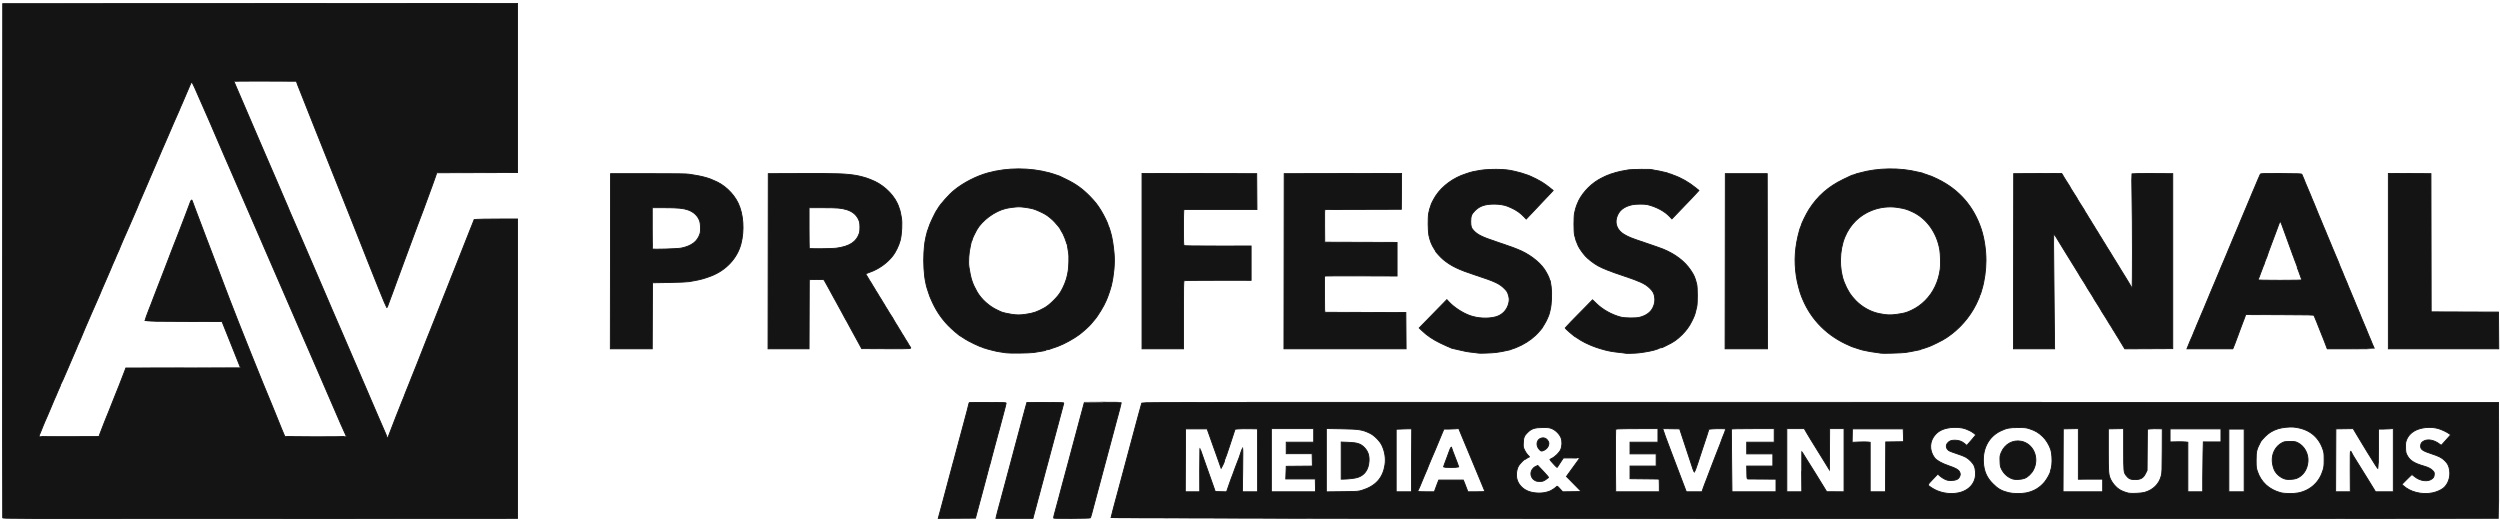
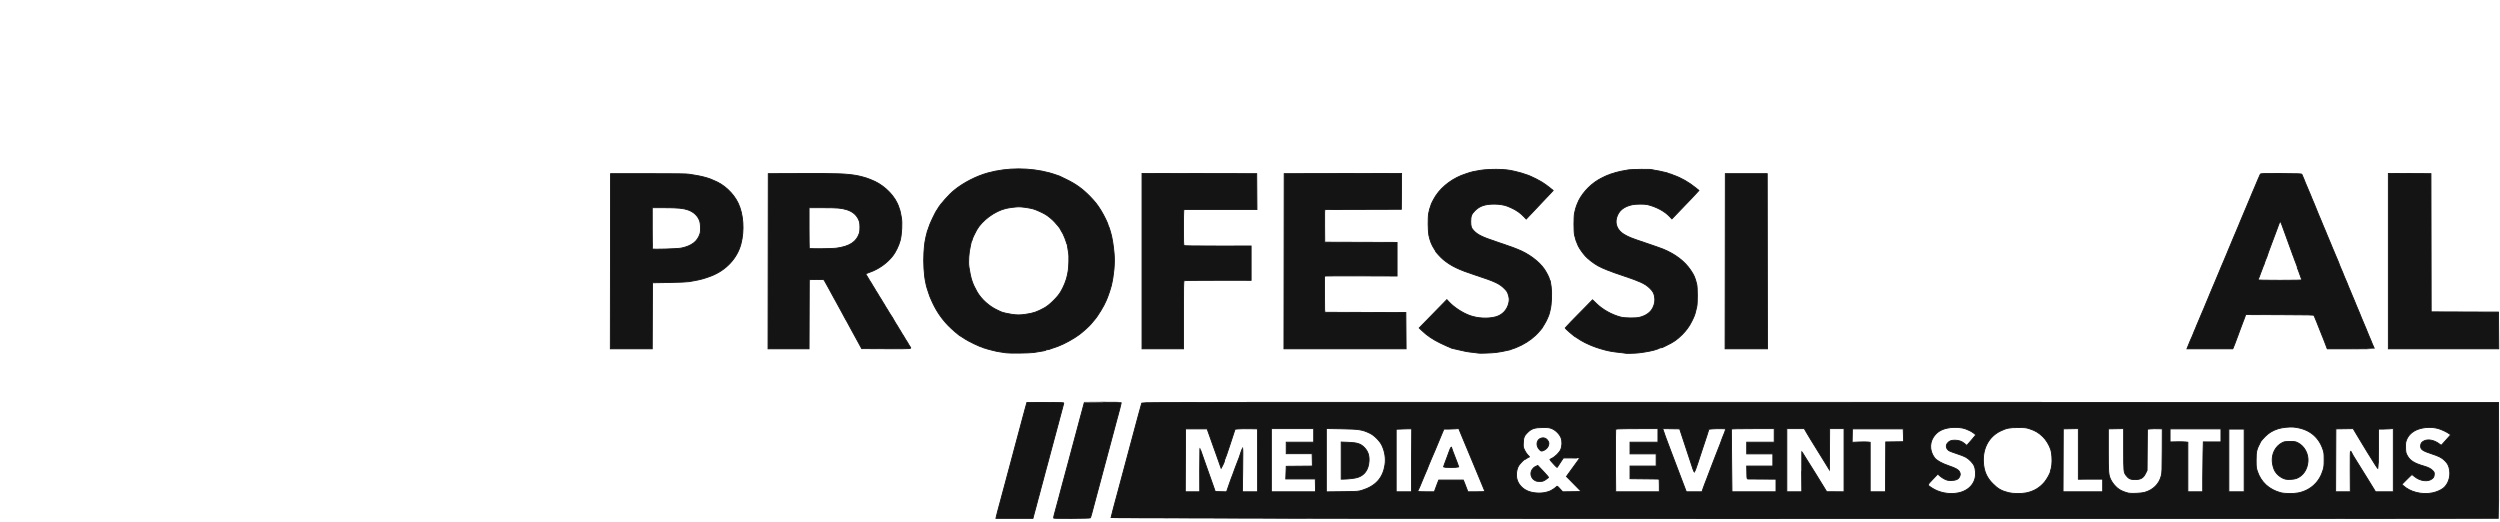
<svg xmlns="http://www.w3.org/2000/svg" width="728" height="152" viewBox="0 0 728 152" fill="none">
  <path d="M473.072 102.836C473.039 102.803 472.395 102.715 471.64 102.639C469.811 102.456 468.365 102.203 467.15 101.855C466.88 101.777 466.466 101.66 466.232 101.595C465.478 101.387 464.17 100.94 463.669 100.719C463.4 100.601 463.063 100.459 462.919 100.403C462.247 100.142 460.765 99.391 460.271 99.06C459.969 98.858 459.668 98.693 458.897 98.168C458.641 98.168 455.768 95.698 455.768 95.478C455.768 95.439 456.55 94.621 457.506 93.659C458.462 92.698 460.257 90.875 461.494 89.61L463.743 87.309L464.801 88.332C466.745 90.21 469.301 91.639 471.972 92.341C473.129 92.644 476.318 92.683 477.417 92.406C479.323 91.926 480.648 90.977 481.317 89.612C481.883 88.458 482.024 87.431 481.782 86.219C481.59 85.259 481.248 84.699 480.311 83.814C479.039 82.614 477.468 81.883 472.921 80.374C468.983 79.067 466.773 78.196 465.297 77.37C464.072 76.684 462.477 75.454 461.677 74.579C460.947 73.779 459.966 72.403 459.585 71.611C458.898 70.015 458.934 70.12 458.504 68.427C458.284 67.561 458.284 63.041 458.504 62.059C458.731 61.047 458.924 60.341 459.081 59.958C459.154 59.777 459.258 59.511 459.311 59.367C460.256 56.811 462.713 54.002 465.412 52.391C466.358 51.826 468.304 50.898 468.54 50.898C468.665 50.81 469.46 50.526 469.645 50.517C469.77 50.451 470.124 50.333 470.43 50.254C471.871 49.881 471.892 49.877 474.236 49.458C475.073 49.309 480.734 49.248 480.958 49.386C481.025 49.428 481.452 49.517 481.906 49.583C482.747 49.706 483.447 49.849 484.503 50.111C484.828 50.191 485.256 50.29 485.456 50.33C485.825 50.541 486.538 50.708 486.674 50.74C486.743 50.797 487.035 50.923 487.324 51.02C489.455 51.733 491.852 53.102 493.843 54.74L494.721 55.462L493.778 56.495C493.259 57.064 492.628 57.739 492.375 57.995C492.123 58.252 491.327 59.079 490.608 59.834C489.889 60.588 488.75 61.775 488.077 62.472L486.854 63.738L486.193 63.039C484.74 61.502 482.327 60.209 479.744 59.584C478.887 59.376 476.354 59.394 475.318 59.614C472.792 60.152 471.303 61.401 470.742 63.453C470.232 65.319 471.063 67.15 472.919 68.25C474.271 69.051 475.027 69.352 479.123 70.724C481.326 71.461 483.753 72.314 484.306 72.544C487.892 74.035 490.586 76.096 492.314 78.671C493.339 80.198 493.592 80.786 494.092 82.805C494.32 83.727 494.33 88.39 494.105 89.279C494.02 89.618 493.885 90.177 493.806 90.519C493.546 91.65 493.37 92.109 492.622 93.612C491.91 95.043 491.032 96.248 489.826 97.451C488.368 98.906 487.282 99.659 485.29 100.6C484.749 100.856 484.203 101.122 484.078 101.192C482.919 101.302 482.919 101.672 482.434 101.701C481.854 102.002 479.367 102.504 477.206 102.756C476.016 102.894 473.185 102.949 473.072 102.836Z" fill="#141414" stroke="#141414" stroke-width="0.262" />
  <path d="M502.381 76.075L502.414 50.568H508.515H514.616L514.649 76.075L514.683 101.581H508.515H502.348L502.381 76.075Z" fill="#141414" stroke="#141414" stroke-width="0.262" />
  <path d="M177.764 76.075L177.797 50.568H188.753C197.09 50.568 199.944 50.609 200.693 50.737C201.234 50.83 202.061 50.966 202.53 51.039C203.88 51.25 205.447 51.624 206.698 52.063C206.911 52.172 207.241 52.311 207.942 52.59C210.878 53.754 213.576 56.285 214.953 59.169C216.486 62.378 216.805 67.079 215.759 71.052C214.662 75.218 211.387 78.72 207.035 80.383C205.238 81.07 203.918 81.439 202.202 81.736C201.769 81.811 201.031 81.942 200.562 82.026C200.079 82.113 197.599 82.216 194.854 82.263L189.999 82.345L189.966 91.963L189.932 101.581H183.831H177.73L177.764 76.075ZM198.45 72.233C201.451 71.59 203.109 70.306 203.835 68.064C204.106 67.224 204.039 65.132 203.712 64.257C203.163 62.79 201.996 61.701 200.351 61.123C198.96 60.633 197.346 60.482 193.521 60.482H189.934V66.434C189.934 69.708 189.978 72.434 190.032 72.491C190.212 72.682 197.382 72.462 198.45 72.233Z" fill="#141414" stroke="#141414" stroke-width="0.262" />
-   <path d="M586.356 76.076L586.389 50.57L593.366 50.536L600.343 50.502L600.615 50.884C600.765 51.095 600.887 51.303 600.887 51.347C600.887 51.39 601.143 51.824 601.456 52.311C602.719 54.275 602.987 54.705 602.987 54.771C602.987 54.809 603.243 55.239 603.556 55.725C604.818 57.689 605.086 58.119 605.086 58.185C605.086 58.223 605.342 58.653 605.655 59.139C606.929 61.12 607.186 61.533 607.186 61.605C607.186 61.646 607.422 62.028 607.71 62.453C607.999 62.879 608.235 63.262 608.235 63.306C608.235 63.35 608.471 63.734 608.76 64.16C609.049 64.585 609.285 64.97 609.285 65.013C609.285 65.058 609.521 65.442 609.81 65.867C610.099 66.292 610.335 66.677 610.335 66.721C610.335 66.764 610.571 67.149 610.859 67.574C611.148 67.999 611.384 68.383 611.384 68.428C611.384 68.471 611.62 68.856 611.909 69.281C612.198 69.707 612.434 70.091 612.434 70.135C612.434 70.179 612.67 70.562 612.959 70.988C613.247 71.413 613.484 71.798 613.484 71.844C613.484 71.889 613.654 72.173 613.861 72.475C614.069 72.777 614.357 73.231 614.5 73.483C614.643 73.736 615.053 74.415 615.41 74.993C615.768 75.57 616.145 76.191 616.755 77.159C616.858 77.34 617.217 77.931 617.551 78.472C617.886 79.014 618.244 79.605 618.854 80.573C618.958 80.754 619.336 81.374 619.695 81.952C620.054 82.53 620.433 83.168 620.537 83.37C620.641 83.573 620.781 83.719 620.849 83.697C621.007 83.644 620.996 65.186 620.833 56.873C620.767 53.479 620.758 50.657 620.813 50.602C620.868 50.547 623.567 50.517 626.809 50.535L632.706 50.57V76.043V101.517L625.731 101.551L618.756 101.585L618.318 100.894C618.077 100.515 617.856 100.145 617.827 100.072C617.798 100 617.606 99.694 617.401 99.392C617.195 99.09 617.026 98.808 617.026 98.765C617.026 98.723 616.731 98.242 616.37 97.696C616.009 97.151 615.714 96.676 615.714 96.64C615.714 96.604 615.537 96.317 615.321 96.002C615.104 95.687 614.927 95.393 614.927 95.349C614.927 95.304 614.632 94.83 614.271 94.295C613.91 93.76 613.615 93.289 613.615 93.248C613.615 93.178 613.356 92.762 612.084 90.784C611.771 90.297 611.515 89.868 611.515 89.83C611.515 89.764 611.248 89.334 609.985 87.37C609.672 86.883 609.416 86.454 609.416 86.416C609.416 86.35 609.148 85.92 607.886 83.956C607.573 83.47 607.317 83.04 607.317 83.002C607.317 82.936 607.049 82.506 605.786 80.542C605.473 80.055 605.217 79.632 605.217 79.602C605.217 79.571 604.725 78.758 604.124 77.794C603.523 76.831 602.54 75.246 601.941 74.271C601.342 73.296 600.396 71.759 599.84 70.857C599.284 69.954 598.718 69.023 598.583 68.789C598.448 68.554 598.253 68.362 598.15 68.362C597.95 68.362 597.946 67.054 598.217 93.277L598.302 101.582H592.312H586.322L586.356 76.076Z" fill="#141414" stroke="#141414" stroke-width="0.262" />
-   <path d="M547.614 102.851C547.578 102.815 547.018 102.719 546.368 102.638C545.149 102.486 544.305 102.345 543.284 102.12C542.96 102.048 542.517 101.952 542.3 101.907C542.084 101.861 541.789 101.776 541.644 101.718C541.5 101.659 541.116 101.535 540.791 101.442C540.467 101.349 540.145 101.224 539.248 100.936C539.122 100.87 538.784 100.715 538.495 100.592C532.25 97.934 527.523 93.253 524.978 87.203C524.856 86.914 524.706 86.56 524.645 86.415C524.131 85.209 523.353 82.25 523.092 80.507C522.4 75.896 522.681 71.806 524.017 67.047C524.088 66.795 524.178 66.454 524.521 65.66C524.521 65.262 525.964 62.301 526.788 61.008C529.267 57.117 532.391 54.363 536.724 52.249C537.698 51.773 538.643 51.327 538.823 51.256C539.004 51.186 539.254 51.077 539.379 51.013C539.884 50.936 540.413 50.684 540.626 50.595C540.825 50.556 541.224 50.457 541.513 50.374C546.693 48.885 553.247 48.783 558.505 50.11C558.83 50.192 559.288 50.291 559.523 50.33C559.758 50.369 559.983 50.453 560.023 50.517C560.462 50.639 561.766 51.093 561.86 51.16C562.074 51.16 562.778 51.463 564.409 52.259C570.496 55.229 574.795 60.191 576.937 66.719C577.812 69.387 578.318 72.736 578.318 75.86C578.318 78.641 577.861 81.891 577.137 84.249C577.082 84.429 576.96 84.843 576.867 85.168C576.774 85.493 576.649 85.815 576.589 85.884C576.53 85.952 576.481 86.086 576.481 86.182C576.481 86.277 576.244 86.862 575.956 87.482C575.667 88.101 575.431 88.63 575.431 88.656C575.431 88.682 575.097 89.282 574.69 89.989C572.553 93.694 569.319 96.945 565.722 99.003C565.084 99.367 562.804 100.496 562.376 100.659C562.231 100.713 561.966 100.821 561.785 100.898C561.605 100.975 561.221 101.114 560.932 101.205C560.644 101.297 560.351 101.419 559.367 101.698C559.327 101.762 559.102 101.848 558.867 101.888C558.632 101.928 558.144 102.025 557.783 102.104C556.943 102.289 555.909 102.479 554.831 102.647C553.927 102.788 547.726 102.963 547.614 102.851ZM552.338 91.536C554.54 91.225 555.095 91.073 556.586 90.375C558.13 89.651 559.389 88.764 560.626 87.529C563.019 85.139 564.515 81.985 564.999 78.308C565.158 77.1 565.084 74.045 564.864 72.737C564.024 67.752 561.011 63.568 556.898 61.675C555.248 60.916 554.615 60.73 552.612 60.414C550.101 60.019 547.439 60.323 545.034 61.279C541.451 62.703 538.75 65.377 537.236 68.998C535.611 72.883 535.518 78.322 537.011 82.148C537.904 84.435 538.924 86.052 540.445 87.587C542.317 89.476 544.762 90.823 547.221 91.318C549.429 91.763 550.433 91.806 552.338 91.536Z" fill="#141414" stroke="#141414" stroke-width="0.262" />
  <path d="M332.561 76.042V50.502L349.257 50.535L365.954 50.569L365.988 55.788L366.022 61.008H355.408H344.794L344.715 61.303C344.671 61.465 344.635 63.792 344.634 66.474C344.632 70.439 344.665 71.376 344.811 71.498C344.942 71.606 347.633 71.645 354.657 71.642L364.323 71.637V76.633V81.629L354.657 81.624C347.633 81.621 344.942 81.66 344.811 81.768C344.663 81.892 344.632 83.593 344.632 91.749V101.581H338.596H332.561V76.042Z" fill="#141414" stroke="#141414" stroke-width="0.262" />
  <path d="M293.001 102.743C292.568 102.675 291.8 102.559 291.295 102.485C290.406 102.354 290.088 102.288 288.9 101.985C287.448 101.615 287.212 101.547 287 101.437C286.506 101.372 285.945 101.073 285.906 101.055C285.544 101.055 282.04 99.386 281.168 98.799C280.866 98.595 280.566 98.429 279.786 97.904C279.541 97.904 277.085 95.801 276.046 94.702C273.885 92.418 272.395 90.124 271.09 87.071C270.966 86.782 270.815 86.428 270.754 86.283C270.693 86.139 270.514 85.607 270.356 85.102C270.199 84.596 270.023 84.064 269.966 83.92C269.909 83.775 269.824 83.48 269.779 83.263C269.734 83.046 269.637 82.603 269.565 82.278C269.087 80.141 268.872 76.501 269.05 73.566C269.126 72.328 269.246 71.004 269.318 70.625C269.633 68.96 269.697 68.659 269.842 68.163C269.926 67.874 270.026 67.475 270.065 67.275C270.296 66.839 270.549 65.823 270.629 65.79C270.629 65.428 272.526 61.472 272.86 61.138C272.896 61.102 273.007 60.925 273.106 60.744C273.796 59.492 276.341 56.642 277.91 55.366C280.584 53.189 284.298 51.284 287.687 50.349C293.343 48.788 299.908 48.787 305.662 50.347C306.403 50.547 307.416 50.894 308.518 51.281C308.643 51.348 309.505 51.765 310.433 52.208C313.217 53.537 315.284 55.021 317.406 57.216C318.912 58.773 319.608 59.664 320.653 61.369C321.49 62.735 322.72 65.277 322.72 65.64C322.72 65.735 322.769 65.869 322.828 65.937C322.888 66.006 323.013 66.328 323.106 66.653C323.199 66.978 323.324 67.392 323.384 67.572C323.811 68.865 324.24 71.448 324.437 73.916C324.659 76.702 324.362 80.058 323.616 83.198C323.441 83.934 322.762 86.018 322.525 86.546C322.427 86.763 322.243 87.206 322.115 87.531C321.531 89.007 319.586 92.202 318.677 93.177C318.508 93.357 318.103 93.841 317.777 94.252C317.229 94.941 315.51 96.502 314.261 97.445C312.738 98.594 309.996 100.108 308.221 100.779C307.788 100.943 307.331 101.131 306.35 101.433C305.97 101.625 305.202 101.843 304.906 101.843C304.754 101.843 304.596 101.896 304.556 101.961C304.516 102.025 304.262 102.11 303.99 102.15C303.719 102.189 303.143 102.288 302.71 102.369C302.277 102.449 301.51 102.575 301.005 102.648C299.764 102.828 293.982 102.896 293.001 102.743ZM298.577 91.538C300.915 91.213 301.969 90.853 304.191 89.626C305.657 88.816 308.131 86.356 308.89 84.952C309.041 84.673 309.281 84.238 309.424 83.985C309.738 83.427 310.375 81.858 310.543 81.228C311.056 79.311 311.165 78.545 311.25 76.304C311.302 74.934 311.265 74.148 311.105 73.218C310.987 72.532 310.86 71.749 310.822 71.478C310.783 71.207 310.699 70.952 310.635 70.912C310.573 70.665 310.272 69.801 310.255 69.861C310.255 69.692 310.133 69.384 309.557 68.097C309.476 67.917 309.246 67.522 309.045 67.22C308.845 66.918 308.68 66.634 308.68 66.589C308.68 66.442 307.857 65.427 307.045 64.572C306.275 63.762 305.218 62.894 304.416 62.416C303.521 61.881 301.607 61.027 300.843 60.821C299.718 60.518 297.65 60.219 296.675 60.219C295.924 60.219 293.92 60.471 293.001 60.681C289.709 61.431 285.99 64.156 284.399 66.981C283.735 68.161 283.094 69.575 283.094 69.861C283.094 69.966 283.042 70.084 282.978 70.124C282.913 70.163 282.829 70.388 282.79 70.624C282.751 70.859 282.655 71.318 282.575 71.643C282.12 73.508 281.935 76.286 282.165 77.791C282.669 81.091 283.156 82.582 284.511 84.971C285.717 87.097 288.055 89.212 290.376 90.275C290.882 90.506 291.384 90.743 291.492 90.801C291.847 90.991 293.501 91.378 294.641 91.538C296.207 91.759 296.997 91.759 298.577 91.538Z" fill="#141414" stroke="#141414" stroke-width="0.262" />
  <path d="M430.509 102.827C430.437 102.792 429.817 102.707 429.132 102.638C427.34 102.457 426.572 102.32 424.638 101.837C424.331 101.76 423.917 101.665 423.718 101.625C422.168 101.357 422.168 101.037 421.684 100.941C421.558 100.877 421.308 100.766 421.128 100.694C420.947 100.622 420.18 100.265 419.422 99.9C417.281 98.868 415.53 97.682 414.084 96.285L413.273 95.502L417.299 91.38L421.325 87.258L421.85 87.83C423.383 89.502 425.957 91.177 428.148 91.932C430.427 92.716 433.28 92.853 435.469 92.283C437.446 91.768 438.858 90.312 439.347 88.286C439.565 87.379 439.534 86.802 439.21 85.776C438.964 84.994 438.801 84.744 438.056 84C436.627 82.573 435.253 81.937 429.663 80.115C424.735 78.508 422.584 77.466 420.27 75.565C419.469 74.907 417.979 73.251 417.979 73.019C417.979 72.975 417.812 72.692 417.609 72.39C416.919 71.367 416.413 70.068 416.078 68.461C415.841 67.325 415.804 63.238 416.021 62.167C416.228 61.144 416.414 60.448 416.548 60.19C416.613 60.064 416.667 59.898 416.667 59.82C416.667 59.545 417.512 57.909 418.156 56.938C420.02 54.127 423.309 51.736 426.836 50.627C427.341 50.468 427.872 50.291 428.017 50.234C428.372 50.093 429.195 49.922 431.166 49.581C432.415 49.364 435.423 49.247 437.171 49.346C439.367 49.471 440.032 49.588 442.975 50.368C443.432 50.49 444.562 50.863 444.943 51.018C445.087 51.077 445.353 51.185 445.533 51.258C446.355 51.592 448.275 52.562 448.771 52.894C449.073 53.096 449.353 53.261 449.394 53.261C449.463 53.261 451.006 54.425 451.895 55.147L452.287 55.466L451.637 56.169C451.279 56.556 449.511 58.43 447.707 60.333L444.428 63.794L443.897 63.222C442.828 62.069 441.484 61.124 440.022 60.496C439.625 60.326 439.183 60.135 439.038 60.072C438.193 59.705 436.58 59.437 435.207 59.435C432.521 59.431 430.923 59.953 429.579 61.271C428.517 62.313 428.279 62.901 428.279 64.479C428.279 65.963 428.425 66.406 429.172 67.194C430.279 68.362 431.651 69.037 435.561 70.336C437.815 71.085 440.115 71.879 440.481 72.034C440.626 72.094 441.246 72.339 441.859 72.577C445.093 73.831 448.141 76.092 449.751 78.434C450.312 79.251 451.175 80.951 451.175 81.24C451.175 81.37 451.228 81.509 451.292 81.549C451.412 81.624 451.483 81.96 451.705 83.528C451.955 85.289 451.827 88.555 451.448 90.093C451.376 90.382 451.281 90.795 451.237 91.012C451.192 91.229 451.101 91.539 451.034 91.701C450.967 91.864 450.861 92.13 450.798 92.292C450.532 92.978 450.045 93.938 449.704 94.45C449.503 94.752 449.338 95.032 449.338 95.072C449.338 95.277 448.062 96.78 447.141 97.661C445.655 99.082 443.61 100.364 441.466 101.22C441.285 101.291 441.035 101.403 440.097 101.699C440.057 101.763 439.832 101.848 439.597 101.886C439.362 101.925 438.904 102.025 438.579 102.107C437.859 102.29 436.848 102.472 435.627 102.639C434.586 102.78 430.709 102.923 430.509 102.827Z" fill="#141414" stroke="#141414" stroke-width="0.262" />
  <path d="M223.687 76.074L223.721 50.568L233.299 50.533C243.78 50.495 246.248 50.58 249.307 51.086C250.355 51.259 252.234 51.773 253.046 52.109C253.227 52.184 253.492 52.288 253.637 52.342C256.87 53.545 259.935 56.303 261.298 59.234C261.466 59.595 261.656 59.993 261.957 60.976C262.023 61.101 262.137 61.529 262.211 61.926C262.285 62.323 262.408 62.963 262.485 63.347C262.78 64.823 262.591 68.335 262.124 70.067C261.73 71.527 260.831 73.389 260.005 74.459C258.334 76.62 255.792 78.426 253.18 79.306C252.64 79.488 252.179 79.697 252.154 79.77C252.13 79.843 252.35 80.257 252.644 80.69C252.937 81.122 253.178 81.513 253.178 81.556C253.178 81.6 253.414 81.985 253.702 82.41C253.991 82.835 254.227 83.22 254.227 83.265C254.227 83.311 254.404 83.605 254.621 83.92C254.837 84.235 255.014 84.529 255.014 84.575C255.014 84.62 255.251 85.005 255.539 85.43C255.828 85.855 256.064 86.24 256.064 86.284C256.064 86.327 256.3 86.712 256.589 87.137C256.878 87.562 257.114 87.947 257.114 87.992C257.114 88.038 257.291 88.332 257.507 88.647C257.724 88.962 257.901 89.256 257.901 89.301C257.901 89.347 258.137 89.731 258.426 90.157C258.715 90.582 258.951 90.967 258.951 91.013C258.951 91.058 259.128 91.352 259.345 91.667C259.561 91.982 259.738 92.303 260 92.661C260 92.738 260.178 93.059 260.394 93.374C260.611 93.689 260.788 93.984 260.788 94.029C260.788 94.074 261.024 94.459 261.313 94.884C261.601 95.309 261.837 95.694 261.837 95.74C261.837 95.785 262.015 96.079 262.231 96.394C262.448 96.709 262.625 97.004 262.625 97.049C262.625 97.094 262.861 97.479 263.15 97.904C263.438 98.33 263.674 98.714 263.674 98.758C263.674 98.802 263.911 99.186 264.199 99.611C264.488 100.037 264.725 100.432 264.727 100.49C264.729 100.548 264.845 100.744 264.986 100.924C265.521 101.608 265.777 101.586 258.088 101.549L250.928 101.515L250.567 100.858C250.369 100.497 249.982 99.788 249.707 99.283C248.852 97.713 248.43 96.941 248.088 96.329C247.907 96.004 247.555 95.353 247.305 94.884C246.614 93.586 246.426 93.249 246.353 93.177C246.316 93.141 246.14 92.816 245.961 92.455C245.783 92.094 245.465 91.503 245.254 91.142C245.043 90.781 244.576 89.924 244.217 89.238C243.857 88.552 243.517 87.931 243.462 87.859C243.405 87.787 243.141 87.314 242.874 86.809C242.606 86.303 242.238 85.624 242.055 85.299C241.873 84.974 241.518 84.324 241.268 83.854C240.691 82.771 240.267 82.008 240.039 81.642C239.865 81.362 239.798 81.355 237.76 81.389L235.661 81.425L235.627 91.503L235.594 101.581H229.624H223.654L223.687 76.074ZM243.461 72.283C247.415 71.762 249.439 70.438 250.272 67.826C250.465 67.221 250.465 65.167 250.272 64.561C249.717 62.816 248.438 61.615 246.534 61.047C244.932 60.57 243.859 60.482 239.66 60.482H235.595V66.368C235.595 69.606 235.635 72.295 235.683 72.343C235.83 72.49 242.265 72.44 243.461 72.283Z" fill="#141414" stroke="#141414" stroke-width="0.262" />
  <path d="M637.113 100.893C637.262 100.514 637.474 99.997 637.583 99.744C637.694 99.491 637.828 99.166 637.883 99.022C637.937 98.877 638.108 98.503 638.263 98.189C638.417 97.875 638.544 97.567 638.544 97.503C638.544 97.439 638.721 97 638.938 96.527C639.154 96.054 639.331 95.638 639.331 95.603C639.331 95.568 639.455 95.26 639.607 94.917C639.758 94.575 639.929 94.177 639.987 94.032C640.045 93.888 640.193 93.533 640.318 93.244C640.707 92.338 640.929 91.809 641.034 91.537C641.089 91.393 641.268 90.98 641.431 90.618C641.593 90.257 641.77 89.844 641.823 89.699C641.941 89.381 642.117 88.954 642.417 88.255C642.774 87.424 643.022 86.834 643.15 86.515C643.215 86.353 643.32 86.087 643.385 85.924C643.45 85.762 643.605 85.392 643.729 85.103C644.118 84.197 644.34 83.668 644.445 83.396C644.501 83.252 644.679 82.838 644.842 82.477C645.13 81.838 645.296 81.44 645.502 80.902C645.605 80.633 645.819 80.122 646.217 79.195C646.518 78.496 646.693 78.068 646.811 77.75C646.864 77.606 647.041 77.192 647.204 76.831C647.366 76.47 647.545 76.056 647.601 75.912C647.656 75.767 647.796 75.428 647.912 75.157C648.028 74.886 648.217 74.443 648.332 74.172C648.448 73.901 648.596 73.547 648.661 73.384C648.725 73.222 648.831 72.956 648.896 72.793C649.023 72.474 649.272 71.884 649.629 71.054C649.753 70.765 649.9 70.41 649.955 70.266C650.161 69.727 650.328 69.329 650.615 68.69C650.778 68.329 650.957 67.915 651.012 67.771C651.068 67.626 651.208 67.287 651.324 67.016C651.439 66.745 651.628 66.302 651.744 66.031C651.86 65.76 652.007 65.406 652.072 65.243C652.137 65.081 652.243 64.815 652.308 64.652C652.373 64.49 652.527 64.121 652.651 63.832C653.002 63.016 653.257 62.412 653.371 62.125C653.428 61.98 653.57 61.641 653.685 61.37C653.801 61.099 653.99 60.656 654.106 60.385C654.221 60.114 654.363 59.774 654.42 59.63C654.478 59.486 654.619 59.146 654.735 58.875C654.851 58.604 655.04 58.161 655.156 57.89C655.453 57.193 655.621 56.782 655.733 56.478C655.787 56.334 655.963 55.92 656.126 55.559C656.289 55.198 656.468 54.785 656.523 54.64C656.628 54.369 656.85 53.84 657.239 52.933C657.363 52.645 657.525 52.26 657.598 52.08C657.671 51.899 657.783 51.649 658.205 50.72C658.423 50.522 658.994 50.505 664.324 50.535C669.396 50.565 670.216 50.597 670.3 50.767C670.354 50.875 670.458 51.111 670.531 51.292C670.604 51.472 670.788 51.9 670.94 52.242C671.091 52.585 671.216 52.896 671.216 52.933C671.216 52.971 671.339 53.282 671.491 53.624C671.642 53.967 671.814 54.365 671.871 54.509C671.929 54.654 672.07 54.993 672.186 55.264C672.302 55.535 672.491 55.978 672.606 56.249C672.722 56.52 672.87 56.874 672.935 57.037C672.999 57.199 673.105 57.465 673.17 57.628C673.235 57.79 673.383 58.145 673.498 58.415C673.614 58.686 673.803 59.13 673.919 59.4C674.136 59.91 674.283 60.271 674.478 60.779C674.541 60.941 674.659 61.237 674.741 61.435C674.822 61.634 674.942 61.929 675.007 62.092C675.072 62.254 675.219 62.609 675.335 62.88C675.451 63.151 675.64 63.594 675.755 63.865C675.871 64.135 676.019 64.49 676.084 64.652C676.148 64.815 676.254 65.081 676.319 65.243C676.384 65.406 676.532 65.76 676.647 66.031C676.763 66.302 676.952 66.745 677.068 67.016C677.183 67.287 677.331 67.641 677.396 67.804C677.461 67.966 677.567 68.232 677.631 68.395C677.696 68.557 677.851 68.926 677.975 69.215C678.332 70.046 678.58 70.636 678.708 70.955C678.773 71.118 678.879 71.384 678.944 71.546C679.008 71.709 679.156 72.063 679.272 72.334C679.387 72.605 679.576 73.048 679.692 73.319C679.808 73.589 679.947 73.929 680.002 74.074C680.239 74.692 680.752 75.896 681.005 76.425C681.105 76.634 681.188 76.857 681.188 76.918C681.188 76.98 681.311 77.311 681.463 77.653C681.615 77.996 681.786 78.394 681.843 78.538C681.901 78.683 682.073 79.081 682.224 79.423C682.376 79.765 682.5 80.076 682.5 80.114C682.5 80.151 682.624 80.462 682.775 80.805C682.927 81.147 683.098 81.545 683.156 81.689C683.213 81.834 683.385 82.232 683.536 82.574C683.688 82.917 683.812 83.228 683.812 83.265C683.812 83.303 683.936 83.614 684.087 83.956C684.239 84.298 684.416 84.711 684.481 84.874C684.546 85.036 684.652 85.302 684.717 85.465C684.844 85.784 685.093 86.374 685.45 87.204C685.574 87.493 685.728 87.863 685.793 88.025C685.858 88.187 685.964 88.454 686.029 88.616C686.094 88.778 686.241 89.133 686.357 89.404C686.473 89.674 686.662 90.118 686.777 90.389C686.893 90.659 687.041 91.014 687.105 91.176C687.17 91.339 687.282 91.62 687.354 91.8C687.427 91.981 687.539 92.261 687.603 92.424C687.668 92.586 687.823 92.956 687.947 93.244C688.298 94.061 688.552 94.665 688.666 94.951C688.724 95.096 688.861 95.421 688.971 95.674C689.081 95.926 689.298 96.458 689.454 96.856C689.609 97.253 689.821 97.77 689.923 98.004C690.026 98.239 690.194 98.623 690.296 98.858C690.398 99.093 690.643 99.698 690.84 100.204C691.037 100.709 691.249 101.179 691.31 101.248C691.372 101.316 691.422 101.42 691.422 101.477C691.422 101.535 688.336 101.582 684.565 101.582H677.709L677.562 101.221C677.482 101.023 677.343 100.653 677.254 100.401C677.03 99.761 676.843 99.277 676.481 98.398C676.4 98.2 676.266 97.875 676.184 97.676C676.102 97.477 675.984 97.182 675.922 97.019C675.859 96.857 675.741 96.562 675.659 96.363C675.577 96.164 675.459 95.869 675.397 95.706C675.334 95.544 675.224 95.263 675.152 95.083C675.08 94.902 674.961 94.607 674.889 94.426C674.817 94.246 674.707 93.965 674.645 93.802C674.345 93.023 673.981 92.146 673.843 91.866C673.758 91.694 672.492 91.665 663.847 91.635L653.949 91.602L653.782 92.095C653.691 92.366 653.561 92.721 653.493 92.883C653.251 93.468 653.132 93.777 652.977 94.229C652.89 94.482 652.758 94.837 652.684 95.017C652.489 95.489 652.369 95.809 652.19 96.33C652.103 96.583 651.985 96.908 651.928 97.052C651.87 97.197 651.752 97.522 651.665 97.775C651.486 98.296 651.366 98.616 651.171 99.088C651.097 99.268 650.965 99.623 650.878 99.876C650.684 100.44 650.531 100.825 650.331 101.254L650.177 101.582H643.51H636.842L637.113 100.893ZM670.235 81.487C670.281 81.412 670.266 81.278 670.201 81.191C670.135 81.104 670.001 80.767 669.903 80.442C669.805 80.117 669.687 79.792 669.641 79.72C669.595 79.648 669.477 79.323 669.379 78.998C669.282 78.673 669.153 78.351 669.093 78.282C669.034 78.213 668.985 78.05 668.985 77.919C668.985 77.689 668.935 77.558 668.329 75.976C668.257 75.832 668.138 75.598 667.827 74.592C667.767 74.524 667.639 74.202 667.541 73.877C667.443 73.552 667.325 73.227 667.279 73.154C667.233 73.082 667.115 72.757 667.017 72.432C666.918 72.107 666.8 71.782 666.754 71.71C666.708 71.638 666.59 71.313 666.492 70.988C666.394 70.663 666.276 70.338 666.23 70.266C666.183 70.194 666.065 69.869 665.967 69.544C665.869 69.219 665.751 68.894 665.705 68.822C665.658 68.749 665.54 68.424 665.442 68.099C665.344 67.774 665.226 67.449 665.18 67.377C665.134 67.305 665.016 66.98 664.917 66.655C664.819 66.33 664.701 66.005 664.655 65.933C664.609 65.861 664.491 65.547 664.393 65.237C664.099 64.305 663.885 64.377 663.502 65.539C663.407 65.828 663.28 66.182 663.218 66.326C663.157 66.471 663.036 66.796 662.949 67.049C662.863 67.302 662.73 67.656 662.656 67.837C662.461 68.309 662.341 68.628 662.162 69.15C661.983 69.671 661.863 69.991 661.668 70.463C661.593 70.643 661.461 70.998 661.375 71.251C661.288 71.503 661.156 71.858 661.081 72.038C660.804 72.71 660.732 72.904 660.569 73.417C660.477 73.706 660.356 73.998 660.078 74.896C660.014 75.022 659.889 75.302 659.8 75.518C659.711 75.735 659.586 76.014 659.291 76.997C659.135 77.304 658.941 77.785 658.75 78.341C658.559 78.898 658.437 79.221 658.252 79.654C658.175 79.835 658.036 80.219 657.944 80.508C657.852 80.796 657.725 81.104 657.662 81.191C657.599 81.278 657.585 81.412 657.632 81.487C657.689 81.579 659.756 81.624 663.933 81.624C668.11 81.624 670.178 81.579 670.235 81.487Z" fill="#141414" stroke="#141414" stroke-width="0.262" />
  <path d="M373.924 76.075L373.957 50.569L391.049 50.535L408.14 50.502L408.106 55.722L408.072 60.942L397.116 60.974C391.09 60.991 386.056 61.006 385.928 61.006C385.711 61.007 385.699 61.296 385.732 65.767L385.766 70.527L396.296 70.561L406.825 70.594V75.485V80.375L396.558 80.338C390.911 80.318 386.158 80.334 385.995 80.374L385.7 80.446V85.695C385.7 90.607 385.715 90.945 385.93 90.946C386.056 90.947 391.385 90.962 397.772 90.979L409.384 91.011L409.418 96.296L409.453 101.581H391.672H373.891L373.924 76.075Z" fill="#141414" stroke="#141414" stroke-width="0.262" />
-   <path d="M273.295 150.658C273.334 150.495 273.426 150.154 273.498 149.902C273.57 149.649 273.756 148.969 273.91 148.392C274.064 147.814 274.249 147.134 274.321 146.882C274.393 146.629 274.503 146.215 274.564 145.962C274.692 145.439 275.175 143.63 275.371 142.942C275.443 142.69 275.552 142.276 275.614 142.023C275.742 141.5 276.225 139.69 276.421 139.003C276.493 138.75 276.603 138.337 276.665 138.084C276.728 137.831 276.846 137.388 276.928 137.099C277.009 136.81 277.127 136.367 277.19 136.114C277.253 135.862 277.367 135.433 277.444 135.162C277.521 134.892 277.647 134.448 277.724 134.177C277.801 133.907 277.915 133.478 277.977 133.226C278.04 132.973 278.15 132.559 278.222 132.306C278.418 131.619 278.901 129.81 279.029 129.286C279.09 129.034 279.2 128.62 279.272 128.367C279.344 128.114 279.525 127.45 279.674 126.89C279.824 126.33 280.068 125.414 280.217 124.855C280.366 124.295 280.547 123.63 280.619 123.378C280.691 123.125 280.801 122.711 280.864 122.458C280.927 122.206 281.045 121.763 281.126 121.474C281.208 121.185 281.326 120.742 281.389 120.489C281.452 120.236 281.57 119.793 281.651 119.504C281.839 118.841 282.04 118.034 282.133 117.567C282.173 117.369 282.258 117.205 282.322 117.204C282.387 117.202 284.815 117.201 287.72 117.201C292.694 117.201 293 117.214 292.98 117.433C292.969 117.561 292.831 118.138 292.674 118.716C292.518 119.294 292.339 119.973 292.278 120.226C292.216 120.479 292.107 120.893 292.035 121.145C291.839 121.833 291.356 123.642 291.228 124.165C291.166 124.418 291.053 124.847 290.976 125.118C290.899 125.388 290.773 125.831 290.696 126.102C290.619 126.373 290.505 126.801 290.442 127.054C290.38 127.307 290.27 127.721 290.198 127.973C290.126 128.226 289.941 128.906 289.788 129.483C289.634 130.061 289.397 130.947 289.262 131.453C289.126 131.958 288.889 132.845 288.734 133.422C288.579 134 288.424 134.621 288.388 134.801C288.353 134.982 288.273 135.248 288.212 135.392C288.151 135.537 288.071 135.803 288.036 135.983C287.974 136.298 287.549 137.911 287.276 138.872C287.204 139.124 287.093 139.538 287.031 139.791C286.968 140.044 286.85 140.487 286.769 140.776C286.687 141.065 286.569 141.508 286.506 141.761C286.444 142.013 286.334 142.427 286.261 142.68C286.14 143.107 286.014 143.574 285.325 146.159C284.638 148.739 284.511 149.211 284.389 149.639C284.317 149.892 284.216 150.276 284.163 150.492L284.068 150.886L278.645 150.921L273.223 150.955L273.295 150.658Z" fill="#141414" stroke="#141414" stroke-width="0.262" />
  <path d="M290.086 150.591C290.123 150.392 290.277 149.772 290.429 149.212C290.58 148.652 290.826 147.736 290.975 147.177C291.124 146.617 291.305 145.952 291.377 145.7C291.449 145.447 291.559 145.033 291.622 144.78C291.684 144.528 291.795 144.114 291.867 143.861C291.939 143.608 292.123 142.929 292.277 142.351C292.43 141.774 292.667 140.887 292.803 140.382C292.938 139.876 293.171 139.005 293.32 138.445C293.92 136.187 294.139 135.371 294.264 134.932C294.336 134.68 294.446 134.266 294.508 134.013C294.571 133.761 294.689 133.318 294.771 133.029C294.853 132.74 294.971 132.297 295.033 132.044C295.096 131.791 295.214 131.348 295.296 131.059C295.378 130.77 295.496 130.327 295.558 130.074C295.621 129.821 295.731 129.408 295.803 129.155C295.937 128.683 296.25 127.52 296.739 125.675C296.892 125.098 297.132 124.197 297.272 123.673C297.412 123.149 297.649 122.263 297.798 121.703C297.947 121.144 298.128 120.479 298.2 120.226C298.272 119.973 298.382 119.56 298.445 119.307C298.562 118.834 298.737 118.205 298.93 117.56L299.041 117.191L304.418 117.198C308.66 117.203 309.789 117.239 309.769 117.369C309.754 117.46 309.677 117.771 309.596 118.06C309.515 118.348 309.399 118.792 309.337 119.044C309.209 119.568 308.726 121.377 308.53 122.064C308.458 122.317 308.348 122.731 308.286 122.984C308.223 123.236 308.113 123.65 308.041 123.903C307.911 124.358 307.636 125.38 307.113 127.35C306.513 129.607 306.293 130.424 306.169 130.862C306.096 131.115 305.987 131.528 305.924 131.781C305.861 132.034 305.743 132.477 305.661 132.766C305.58 133.055 305.462 133.498 305.399 133.751C305.336 134.004 305.226 134.417 305.154 134.67C305.082 134.923 304.897 135.602 304.743 136.18C304.589 136.758 304.404 137.437 304.332 137.69C304.259 137.943 304.151 138.356 304.091 138.609C304.031 138.862 303.891 139.394 303.78 139.791C303.255 141.677 303.135 142.122 303.037 142.548C302.979 142.801 302.837 143.348 302.722 143.763C302.607 144.178 302.418 144.858 302.303 145.273C302.188 145.688 302.044 146.235 301.984 146.487C301.923 146.74 301.814 147.154 301.741 147.407C301.454 148.404 301.309 148.936 301.208 149.376C301.15 149.629 301.07 149.924 301.031 150.033C300.992 150.141 300.924 150.392 300.881 150.591L300.802 150.952H295.41H290.018L290.086 150.591Z" fill="#141414" stroke="#141414" stroke-width="0.262" />
  <path d="M525.474 150.985C414.393 150.967 323.508 150.905 323.508 150.848C323.508 150.743 323.666 150.117 324.154 148.293C324.304 147.733 324.549 146.817 324.698 146.258C324.967 145.253 325.192 144.419 325.54 143.139C325.726 142.458 326.104 141.047 326.525 139.463C327.515 135.748 327.811 134.643 328.055 133.751C328.163 133.354 328.361 132.615 328.494 132.11C328.627 131.604 328.824 130.865 328.933 130.468C329.129 129.749 329.446 128.571 329.928 126.759C330.414 124.937 330.745 123.702 330.941 122.984C331.05 122.586 331.249 121.848 331.383 121.342C332.086 118.707 332.413 117.515 332.485 117.338C332.555 117.162 354.611 117.144 530.068 117.173L727.572 117.206L727.606 134.039C727.624 143.297 727.594 150.905 727.54 150.945C727.486 150.985 636.556 151.003 525.474 150.985ZM570.275 143.524C573.532 142.851 575.504 140.449 575.266 137.446C575.148 135.952 574.834 135.241 573.864 134.262C572.839 133.227 572.262 132.918 569.915 132.141C568.937 131.817 567.953 131.457 567.729 131.341C566.749 130.834 566.474 129.794 567.117 129.029C567.638 128.409 568.16 128.198 569.2 128.184C570.344 128.169 571.322 128.509 572.093 129.188C572.401 129.459 572.679 129.68 572.711 129.68C572.819 129.68 575.302 126.798 575.302 126.673C575.302 126.488 574.403 125.818 573.633 125.43C572.068 124.64 570.677 124.365 568.768 124.466C566.426 124.591 564.761 125.246 563.622 126.492C561.838 128.442 561.723 131.119 563.331 133.304C563.9 134.076 565.43 134.934 567.503 135.641C569.479 136.315 570.205 136.715 570.582 137.334C570.904 137.862 570.908 138.288 570.598 138.874C570.214 139.6 569.532 139.899 568.235 139.912C567.27 139.921 567.037 139.874 566.297 139.52C565.834 139.299 565.21 138.886 564.912 138.601C564.613 138.317 564.332 138.084 564.288 138.084C564.243 138.084 563.568 138.765 562.788 139.598C561.181 141.311 561.199 141.183 562.438 142.013C564.646 143.492 567.637 144.069 570.275 143.524ZM590.022 143.532C592.243 143.072 593.929 142.085 595.351 140.412C596.066 139.571 597.083 137.727 597.083 137.272C597.083 137.132 597.139 136.91 597.208 136.781C597.278 136.652 597.404 136.004 597.489 135.342C597.649 134.091 597.504 131.923 597.196 130.965C596.751 129.582 595.783 128.003 594.832 127.11C593.595 125.947 592.709 125.424 591.047 124.873C590.003 124.527 589.79 124.503 587.701 124.498C585.152 124.493 584.343 124.65 582.584 125.488C579.204 127.098 577.34 130.484 577.571 134.596C577.719 137.214 578.524 139.065 580.288 140.838C581.818 142.376 582.793 142.929 584.946 143.477C586.131 143.779 588.693 143.806 590.022 143.532ZM624.44 143.397C626.978 142.704 628.741 140.97 629.356 138.563C629.588 137.655 629.612 137.025 629.631 131.229L629.653 124.888L628.424 124.846C627.749 124.823 626.774 124.842 626.258 124.889L625.321 124.973L625.274 130.974L625.228 136.974L624.793 137.856C624.116 139.232 623.363 139.661 621.632 139.658C620.439 139.655 619.827 139.369 619.169 138.505C618.416 137.517 618.405 137.403 618.405 130.822V124.808L616.174 124.848L613.943 124.888V131.059C613.943 137.824 613.984 138.287 614.699 139.774C615.167 140.748 616.238 141.958 617.149 142.543C617.809 142.967 618.927 143.407 619.847 143.606C620.637 143.776 623.534 143.645 624.44 143.397ZM669.273 143.532C672.866 142.788 675.467 140.368 676.497 136.81C676.748 135.945 676.793 135.481 676.789 133.816C676.785 132.011 676.754 131.76 676.421 130.797C675.093 126.965 672.159 124.771 667.806 124.356C666.721 124.253 664.494 124.497 663.437 124.834C661.799 125.358 660.719 126.002 659.593 127.129C659.009 127.713 658.442 128.363 658.333 128.574C657.572 130.04 657.418 130.394 657.212 131.141C657.034 131.784 656.982 132.465 656.986 134.079C656.99 136.002 657.021 136.27 657.343 137.233C658.406 140.413 660.728 142.549 664.132 143.475C665.247 143.778 667.939 143.808 669.273 143.532ZM708.322 143.525C709.432 143.301 710.717 142.758 711.433 142.211C712.847 141.132 713.616 139.014 713.33 136.99C713.144 135.678 712.77 134.928 711.882 134.08C711.026 133.263 710.164 132.822 708.149 132.169C705.479 131.304 704.863 130.871 704.885 129.875C704.901 129.129 705.179 128.728 705.929 128.364C707.076 127.809 708.867 128.169 710.265 129.237C710.856 129.689 710.885 129.697 711.103 129.463C711.228 129.33 711.849 128.639 712.483 127.928L713.636 126.634L713.256 126.329C712.693 125.876 711.032 125.083 710.058 124.802C708.274 124.288 705.98 124.356 704.217 124.978C702.422 125.61 701.203 126.775 700.676 128.36C700.5 128.89 700.46 129.363 700.5 130.446C700.547 131.741 700.584 131.91 700.997 132.679C701.773 134.122 703.029 134.911 705.857 135.729C707.176 136.11 707.958 136.523 708.475 137.112C708.866 137.558 708.898 137.66 708.841 138.261C708.788 138.807 708.697 138.994 708.317 139.344C707.129 140.433 704.703 140.129 703.011 138.68C702.713 138.424 702.419 138.215 702.357 138.215C702.294 138.215 701.609 138.853 700.833 139.632L699.421 141.049L699.785 141.386C701.838 143.29 705.257 144.146 708.322 143.525ZM449.954 143.41C450.446 143.307 451.084 143.115 451.373 142.984C451.992 142.702 453.016 142.007 453.28 141.69C453.45 141.485 453.533 141.54 454.256 142.34L455.047 143.213L457.759 143.176L460.471 143.139L458.315 140.943L456.158 138.748L456.792 137.858C457.875 136.339 459.409 134.227 459.695 133.862C459.845 133.67 459.967 133.478 459.967 133.435C459.967 133.392 458.908 133.357 457.614 133.357H455.26L454.497 134.496C454.078 135.122 453.676 135.743 453.605 135.875C453.534 136.006 453.44 136.115 453.397 136.115C453.3 136.115 451.307 133.934 451.307 133.828C451.307 133.786 451.583 133.623 451.919 133.464C452.832 133.035 454.104 131.782 454.461 130.961C454.908 129.933 454.958 128.525 454.584 127.514C454.193 126.455 452.997 125.254 451.891 124.809C451.197 124.53 450.908 124.495 449.274 124.497C446.879 124.499 445.955 124.807 444.763 126C443.855 126.908 443.655 127.409 443.59 128.934C443.536 130.201 443.543 130.24 444.01 131.186C444.272 131.716 444.692 132.331 444.944 132.552C445.425 132.975 445.495 133.094 445.262 133.094C445.185 133.094 444.865 133.272 444.55 133.488C444.235 133.705 443.927 133.882 443.865 133.882C443.719 133.882 442.631 135.018 442.294 135.524C441.577 136.596 441.374 138.592 441.849 139.891C442.345 141.25 443.381 142.322 444.808 142.954C446.187 143.564 448.324 143.754 449.954 143.41ZM349.35 136.892C349.34 133.421 349.355 130.557 349.383 130.529C349.411 130.501 349.648 131.111 349.91 131.885C350.172 132.659 350.633 133.971 350.933 134.801C351.606 136.666 352.763 139.924 353.402 141.761L353.883 143.139L355.53 143.176L357.177 143.212L357.734 141.6C358.32 139.907 358.751 138.722 358.944 138.281C359.007 138.137 359.362 137.162 359.732 136.115C360.103 135.067 360.452 134.151 360.51 134.079C360.567 134.007 360.708 133.652 360.823 133.291C361.323 131.725 361.772 130.474 361.87 130.376C361.928 130.319 361.932 133.181 361.879 136.738L361.783 143.205L364 143.205H366.217L366.211 134.046L366.205 124.888L363.981 124.847C362.757 124.824 361.283 124.845 360.706 124.892L359.656 124.977L358.214 129.376C357.421 131.796 356.727 133.803 356.672 133.836C356.618 133.87 356.573 134.01 356.573 134.148C356.573 134.374 356.337 135.017 355.597 136.352C355.404 135.757 354.045 131.931 353.95 131.716C353.886 131.571 353.65 130.921 353.426 130.271C353.202 129.621 352.68 128.144 352.266 126.989L351.514 124.888H348.368H345.223L345.19 134.046L345.156 143.205H347.262H349.368L349.35 136.892ZM383.048 141.334L383.012 139.463H378.715H374.417L374.486 137.625L374.554 135.786L378.36 135.751L382.166 135.717L382.13 133.913L382.093 132.11H378.321H374.549L374.549 130.435V128.761H378.551H382.553V126.792V124.822H376.386H370.219V134.013V143.205H376.652H383.085L383.048 141.334ZM396.631 142.768C400.561 141.566 402.705 139.202 403.293 135.423C403.591 133.508 403.292 131.535 402.424 129.694C401.823 128.418 400.213 126.789 398.954 126.181C396.706 125.095 395.819 124.955 390.589 124.863L386.227 124.786V134.007V143.228L390.852 143.174C395.425 143.121 395.49 143.117 396.631 142.768ZM411.035 134.309C411.041 129.416 411.065 125.31 411.09 125.184C411.114 125.058 411.083 124.923 411.021 124.885C410.96 124.847 409.932 124.856 408.737 124.905L406.564 124.994V134.099V143.205H408.795H411.025L411.035 134.309ZM417.904 142.581C418.02 142.238 418.306 141.47 418.54 140.875L418.964 139.792L422.542 139.791L426.12 139.791L426.265 140.152C426.345 140.351 426.459 140.631 426.519 140.776C426.58 140.92 426.813 141.526 427.037 142.122L427.446 143.205H429.944C431.891 143.205 432.426 143.169 432.373 143.041C432.335 142.95 432 142.138 431.628 141.235C431.255 140.333 430.753 139.121 430.513 138.544C430.272 137.966 429.326 135.691 428.41 133.488C427.495 131.286 426.668 129.306 426.572 129.09C426.154 128.141 425.813 127.324 425.505 126.529C425.322 126.06 425.083 125.476 424.973 125.231L424.774 124.787L423.902 124.869C423.423 124.914 422.453 124.952 421.745 124.952L420.459 124.953L420.257 125.446C420.145 125.717 419.977 126.115 419.882 126.332C419.401 127.437 418.373 129.929 418.373 129.992C418.373 130.032 418.175 130.495 417.933 131.021C417.691 131.548 417.212 132.658 416.87 133.488C416.527 134.319 416.165 135.185 416.064 135.412C415.963 135.64 415.88 135.865 415.88 135.913C415.88 135.961 415.727 136.335 415.54 136.744C415.353 137.153 415.094 137.755 414.964 138.081C414.833 138.408 414.512 139.177 414.248 139.791C413.985 140.405 413.617 141.291 413.431 141.761C413.244 142.23 413.04 142.67 412.977 142.739C412.914 142.807 412.862 142.94 412.862 143.034C412.862 143.168 413.383 143.205 415.277 143.205H417.693L417.904 142.581ZM483.192 141.367C483.192 139.713 483.168 139.526 482.962 139.504C482.836 139.491 482.112 139.476 481.355 139.472C480.597 139.467 478.781 139.448 477.32 139.43L474.663 139.397V137.559V135.721H478.468H482.273V133.948V132.175H478.468H474.663V130.468V128.761H478.731H482.798V126.792V124.822H477.24C474.183 124.822 471.414 124.859 471.088 124.903L470.494 124.985L470.442 127.628C470.413 129.082 470.414 133.181 470.443 136.738L470.496 143.205H476.844H483.192V141.367ZM495.91 142.319C496.07 141.831 496.281 141.255 496.378 141.038C496.476 140.822 496.763 140.083 497.016 139.397C497.268 138.711 497.749 137.441 498.084 136.574C498.419 135.708 498.988 134.23 499.348 133.291C499.707 132.353 500.052 131.466 500.113 131.322C500.487 130.445 501.299 128.321 501.299 128.221C501.299 128.155 501.41 127.851 501.547 127.545C501.981 126.57 502.48 125.22 502.48 125.018C502.48 124.855 502.207 124.822 500.859 124.822C499.967 124.822 498.876 124.86 498.434 124.906L497.631 124.99L497.091 126.712C496.795 127.659 496.442 128.728 496.307 129.09C496.172 129.451 495.964 130.071 495.843 130.468C495.191 132.616 493.504 137.559 493.423 137.559C493.371 137.559 493.165 137.101 492.966 136.541C492.614 135.555 489.746 126.871 489.334 125.544L489.13 124.888L486.671 124.852L484.211 124.816L484.302 125.18C484.424 125.672 485.293 128.049 486.741 131.847C487.402 133.58 488.108 135.442 488.31 135.983C488.668 136.942 490.636 142.122 490.917 142.844L491.058 143.205H493.339H495.62L495.91 142.319ZM517.175 141.367V139.528L513.239 139.512C511.074 139.503 509.17 139.488 509.007 139.479C508.718 139.463 508.711 139.428 508.676 137.592L508.639 135.721H512.448H516.257V133.948V132.175H512.452H508.646V130.468V128.761H512.648H516.65V126.792V124.822H510.491C506.171 124.822 504.305 124.865 504.243 124.966C504.195 125.045 504.198 129.181 504.252 134.157L504.35 143.205H510.762H517.175V141.367ZM524.635 137.296C524.608 134.046 524.596 131.387 524.609 131.387C524.622 131.387 524.764 131.609 524.924 131.88C525.084 132.15 525.552 132.904 525.963 133.554C527.811 136.472 529.403 139.035 531.2 141.984L531.936 143.192L534.462 143.198L536.988 143.205V134.013V124.822H534.89H532.792L532.758 130.817L532.724 136.812L531.73 135.183C531.183 134.287 530.127 132.579 529.382 131.387C528.637 130.196 527.961 129.103 527.88 128.958C527.8 128.814 527.525 128.371 527.269 127.973C527.014 127.576 526.49 126.705 526.107 126.037L525.409 124.822H522.867H520.324V134.013V143.205H522.504H524.684L524.635 137.296ZM549.091 135.95L549.125 128.696L551.731 128.66L554.338 128.624L554.275 126.756L554.212 124.888H546.813H539.416L539.379 126.845L539.343 128.802L541.253 128.716C542.304 128.668 543.486 128.667 543.881 128.713L544.598 128.797V136.001V143.205H546.828H549.057L549.091 135.95ZM612.303 141.367V139.528L611.877 139.52C611.642 139.515 610.048 139.519 608.334 139.528L605.218 139.544V132.174V124.804L603.02 124.846L600.822 124.888L600.789 134.046L600.755 143.205H606.529H612.303V141.367ZM641.432 139.287C641.432 137.132 641.471 133.864 641.518 132.024L641.604 128.678L644.175 128.687L646.746 128.696V126.792V124.888H639.333H631.919V126.792V128.696L633.822 128.656C634.868 128.634 636.034 128.653 636.413 128.698L637.102 128.78V135.993V143.205H639.267H641.432V139.287ZM653.504 134.079V124.953H651.273H649.042V134.079V143.205H651.273H653.504V134.079ZM684.373 137.224C684.353 133.278 684.388 131.271 684.474 131.324C684.546 131.369 684.691 131.593 684.797 131.823C685.034 132.338 685.312 132.816 686.044 133.971C686.356 134.464 686.847 135.251 687.136 135.721C687.671 136.592 688.376 137.726 689.544 139.594C690.755 141.531 691.257 142.349 691.501 142.778L691.743 143.205H694.339H696.934V133.994V124.784L695.93 124.869C695.378 124.915 694.404 124.953 693.766 124.953H692.605V130.731C692.605 133.909 692.556 136.508 692.498 136.508C692.398 136.508 691.513 135.139 689.492 131.859C689.042 131.13 688.554 130.327 688.406 130.074C688.258 129.821 688.006 129.405 687.845 129.149C687.684 128.893 687.032 127.813 686.397 126.75L685.241 124.816L682.723 124.852L680.205 124.888L680.171 134.046L680.138 143.205H682.271H684.404L684.373 137.224Z" fill="#141414" stroke="#141414" stroke-width="0.262" />
-   <path d="M586.126 139.485C584.691 139.008 583.522 137.974 582.837 136.575C582.491 135.868 582.447 135.632 582.406 134.267C582.362 132.807 582.376 132.707 582.775 131.748C583.776 129.343 586.141 128.015 588.573 128.493C592.114 129.19 593.906 133.306 592.169 136.757C591.597 137.893 590.462 138.969 589.462 139.321C588.568 139.636 586.838 139.721 586.126 139.485Z" fill="#141414" stroke="#141414" stroke-width="0.262" />
  <path d="M448.265 130.9C447.137 129.73 447.442 127.95 448.834 127.575C449.686 127.345 450.428 127.693 450.861 128.526C451.099 128.985 451.093 129.293 450.832 129.946C450.599 130.529 449.812 131.163 449.14 131.309C448.799 131.384 448.677 131.327 448.265 130.9Z" fill="#141414" stroke="#141414" stroke-width="0.262" />
  <path d="M665.54 139.527C664.374 139.231 663.168 138.328 662.502 137.251C662.099 136.601 661.76 135.427 661.681 134.409C661.501 132.095 662.632 129.933 664.539 128.943C665.195 128.603 665.358 128.576 666.82 128.571C668.31 128.566 668.436 128.586 669.16 128.954C671.071 129.921 672.287 132.214 672.083 134.467C671.876 136.769 670.624 138.583 668.733 139.319C668.047 139.587 666.239 139.704 665.54 139.527Z" fill="#141414" stroke="#141414" stroke-width="0.262" />
  <path d="M390.557 134.127V128.725L392.623 128.801C395.265 128.899 396.246 129.224 397.334 130.359C398.358 131.428 398.773 132.676 398.659 134.339C398.49 136.804 397.305 138.446 395.257 139.055C394.476 139.287 392.527 139.511 391.18 139.523L390.557 139.529V134.127Z" fill="#141414" stroke="#141414" stroke-width="0.262" />
  <path d="M446.836 139.813C445.299 138.837 445.501 136.625 447.2 135.826L447.797 135.545L449.406 137.241C450.291 138.174 450.985 138.988 450.948 139.049C450.912 139.11 450.526 139.391 450.09 139.673C449.358 140.147 449.228 140.185 448.36 140.185C447.556 140.185 447.339 140.132 446.836 139.813Z" fill="#141414" stroke="#141414" stroke-width="0.262" />
  <path d="M306.816 150.881C306.777 150.842 306.861 150.384 307.002 149.863C307.143 149.342 307.367 148.503 307.5 147.998C307.74 147.084 307.965 146.256 308.365 144.813C308.48 144.398 308.624 143.852 308.684 143.599C308.745 143.346 308.861 142.903 308.943 142.614C309.025 142.325 309.143 141.882 309.205 141.629C309.268 141.376 309.378 140.963 309.45 140.71C309.522 140.457 309.698 139.807 309.842 139.266C309.986 138.724 310.192 137.956 310.3 137.559C310.409 137.162 310.625 136.364 310.78 135.786C310.935 135.208 311.15 134.411 311.258 134.013C311.365 133.616 311.593 132.76 311.763 132.109C311.933 131.46 312.17 130.573 312.289 130.14C312.409 129.707 312.615 128.938 312.748 128.433C312.881 127.927 313.088 127.159 313.207 126.726C313.326 126.293 313.563 125.406 313.733 124.756C313.903 124.106 314.131 123.25 314.239 122.852C314.346 122.455 314.561 121.657 314.716 121.08C314.871 120.502 315.079 119.734 315.177 119.373C315.565 117.943 315.766 117.192 315.766 117.167C315.766 117.152 318.187 117.141 321.145 117.141C324.104 117.141 326.523 117.17 326.52 117.206C326.506 117.358 326.269 118.362 326.131 118.848C326.05 119.136 325.932 119.579 325.869 119.832C325.807 120.085 325.696 120.499 325.625 120.751C325.552 121.004 325.372 121.669 325.222 122.229C325.073 122.788 324.836 123.675 324.696 124.198C324.556 124.722 324.316 125.623 324.163 126.201C323.388 129.125 322.856 131.109 322.702 131.65C322.63 131.903 322.52 132.316 322.458 132.569C322.395 132.822 322.285 133.236 322.213 133.488C322.141 133.741 321.956 134.421 321.803 134.998C321.649 135.576 321.409 136.477 321.269 137.001C321.129 137.524 320.896 138.396 320.752 138.937C320.608 139.479 320.371 140.365 320.227 140.907C319.538 143.492 319.413 143.959 319.291 144.387C319.219 144.639 319.109 145.053 319.046 145.306C318.984 145.559 318.866 146.002 318.784 146.291C318.702 146.58 318.584 147.023 318.521 147.275C318.459 147.528 318.349 147.942 318.277 148.195C318.205 148.447 318.03 149.108 317.888 149.663C317.746 150.217 317.591 150.734 317.543 150.812C317.453 150.957 306.96 151.025 306.816 150.881Z" fill="#141414" stroke="#141414" stroke-width="0.262" />
  <path d="M420.344 136.017C420.347 135.912 420.746 134.803 421.325 133.292C421.518 132.786 421.843 131.902 422.046 131.327C422.373 130.399 422.703 129.904 422.703 130.34C422.703 130.479 423.117 131.585 424.42 134.933C424.631 135.475 424.803 135.963 424.803 136.017C424.802 136.071 423.799 136.115 422.572 136.115C421.345 136.115 420.342 136.071 420.344 136.017Z" fill="#141414" stroke="#141414" stroke-width="0.262" />
  <path d="M695.49 76.041V50.5L701.69 50.534L707.89 50.568L707.923 70.69L707.956 90.812L717.764 90.846L727.571 90.879L727.606 96.23L727.64 101.581H711.565H695.49V76.041Z" fill="#141414" stroke="#141414" stroke-width="0.262" />
-   <path d="M0.785 150.756C0.75 150.611 0.738 116.872 0.757 75.779L0.793 1.066L75.748 1.033L150.702 1V25.619V50.239L138.947 50.273L127.193 50.306L126.766 51.553C126.532 52.239 126.13 53.362 125.875 54.048C125.44 55.215 124.121 58.814 123.253 61.204C123.043 61.782 122.661 62.787 122.404 63.437C122.147 64.087 121.746 65.15 121.512 65.8C120.985 67.265 119.846 70.329 119.341 71.643C119.132 72.185 118.478 73.958 117.886 75.582C116.751 78.695 116.109 80.438 115.415 82.279C115.184 82.893 114.851 83.809 114.676 84.314C114.501 84.82 114.305 85.352 114.241 85.496C114.177 85.641 113.966 86.202 113.772 86.743C113.577 87.285 113.338 87.935 113.239 88.188C113.141 88.441 112.986 88.87 112.894 89.142C112.803 89.414 112.675 89.619 112.611 89.597C112.513 89.564 108.499 79.688 106.888 75.517C106.609 74.795 106.074 73.436 105.699 72.497C105.324 71.558 103.895 67.954 102.523 64.487C101.152 61.021 99.952 58.007 99.856 57.79C99.76 57.574 99.592 57.16 99.483 56.871C99.073 55.796 96.012 48.132 91.59 37.109C89.083 30.863 86.868 25.279 86.666 24.701L86.3 23.651L77.235 23.617C70.559 23.592 68.17 23.622 68.17 23.732C68.17 23.813 68.371 24.331 68.615 24.881C68.86 25.432 69.918 27.892 70.967 30.347C72.015 32.803 73.651 36.614 74.602 38.816C75.552 41.019 76.673 43.619 77.092 44.594C78.494 47.859 80.367 52.189 80.64 52.801C80.705 52.945 81.385 54.541 82.152 56.346C82.919 58.151 83.689 59.941 83.862 60.322C84.036 60.703 84.178 61.045 84.178 61.082C84.178 61.119 84.38 61.605 84.628 62.162C85.068 63.152 86.483 66.401 87.327 68.361C87.56 68.902 87.856 69.582 87.983 69.871C88.747 71.606 89.417 73.157 91.355 77.683C92.546 80.464 93.626 82.975 93.756 83.264C93.886 83.553 94.623 85.266 95.393 87.072C96.163 88.877 96.872 90.532 96.968 90.749C97.064 90.965 97.626 92.263 98.215 93.633C98.804 95.003 99.394 96.362 99.526 96.653C99.748 97.143 100.765 99.504 102.412 103.354C102.782 104.22 103.165 105.107 103.261 105.323C103.358 105.54 103.627 106.16 103.859 106.702C104.09 107.244 104.471 108.13 104.706 108.672C104.94 109.214 105.294 110.041 105.492 110.51C105.69 110.979 106.062 111.836 106.318 112.414C106.82 113.548 106.943 113.835 107.443 115.04C107.622 115.474 108.003 116.36 108.289 117.01C108.575 117.66 109.439 119.669 110.21 121.474C110.981 123.28 111.845 125.269 112.131 125.895C112.417 126.522 112.651 127.124 112.651 127.234C112.651 127.536 112.905 127.629 112.991 127.358C113.122 126.943 115.197 121.565 115.412 121.08C115.477 120.936 115.643 120.522 115.782 120.161C116.542 118.193 116.88 117.338 117.132 116.747C117.616 115.615 117.736 115.313 117.836 114.974C117.89 114.794 118.038 114.41 118.167 114.121C118.295 113.832 118.559 113.182 118.754 112.677C118.948 112.171 119.184 111.58 119.279 111.364C119.373 111.147 119.63 110.497 119.849 109.919C120.222 108.935 121.174 106.566 121.431 105.98C121.705 105.355 124.46 98.329 124.46 98.255C124.46 98.211 124.628 97.803 124.835 97.35C125.041 96.897 125.285 96.29 125.378 96.001C125.471 95.712 125.679 95.18 125.84 94.819C126 94.458 126.262 93.808 126.421 93.375C126.58 92.941 126.791 92.409 126.889 92.193C126.987 91.976 127.456 90.794 127.931 89.567C128.406 88.339 128.966 86.921 129.176 86.415C129.386 85.91 129.764 84.964 130.015 84.314C130.266 83.665 130.662 82.66 130.894 82.082C131.126 81.504 131.393 80.825 131.486 80.572C131.58 80.319 131.842 79.669 132.069 79.128C132.296 78.586 132.53 77.995 132.59 77.815C132.649 77.634 133.419 75.684 134.3 73.482C135.182 71.279 136.105 68.945 136.351 68.295C136.597 67.645 136.854 66.995 136.922 66.85C136.991 66.706 137.276 65.997 137.556 65.275L138.066 63.962L138.84 63.878C139.266 63.831 142.109 63.787 145.158 63.779L150.702 63.765V107.358V150.952L75.775 150.985C0.942 151.018 0.847 151.018 0.785 150.756ZM29.026 126.529C29.131 126.205 29.324 125.702 29.454 125.413C29.583 125.125 29.765 124.652 29.858 124.363C29.95 124.074 30.157 123.542 30.317 123.181C30.477 122.82 30.772 122.082 30.973 121.54C31.173 120.998 31.378 120.496 31.428 120.424C31.479 120.352 31.657 119.908 31.826 119.439C31.994 118.969 32.263 118.29 32.421 117.929C32.58 117.568 32.84 116.918 32.999 116.484C33.158 116.051 33.369 115.519 33.468 115.303C33.695 114.805 35.797 109.458 36.28 108.146L36.643 107.162L53.325 107.128C62.5 107.11 70.007 107.074 70.007 107.048C70.007 107.022 68.804 103.994 67.334 100.319L64.66 93.637L53.425 93.603C47.246 93.585 42.191 93.526 42.191 93.472C42.193 93.297 42.949 91.168 43.368 90.158C43.593 89.616 43.861 88.936 43.964 88.647C44.067 88.359 44.393 87.502 44.688 86.743C44.983 85.985 45.462 84.744 45.752 83.986C46.363 82.385 46.523 81.973 47.965 78.274C48.557 76.757 49.089 75.369 49.149 75.189C49.209 75.008 49.432 74.417 49.646 73.876C49.859 73.334 50.282 72.241 50.586 71.446C50.889 70.652 51.216 69.825 51.313 69.608C51.409 69.391 51.696 68.653 51.951 67.967C52.612 66.185 53.852 62.958 53.994 62.649C54.163 62.28 55.162 59.624 55.414 58.874C55.639 58.206 55.893 58.065 56.007 58.546C56.045 58.708 56.41 59.698 56.819 60.745C57.228 61.792 58.123 64.156 58.808 65.997C59.493 67.839 60.107 69.463 60.172 69.608C60.236 69.752 60.611 70.728 61.003 71.775C61.396 72.822 62.024 74.476 62.399 75.451C62.774 76.426 63.246 77.667 63.448 78.209C63.976 79.62 64.363 80.644 65.188 82.804C65.587 83.852 66.387 85.949 66.966 87.466C69.276 93.524 77.155 113.184 78.728 116.813C78.9 117.21 79.456 118.569 79.964 119.833C81.676 124.096 82.808 126.857 82.91 127.022C83.044 127.237 100.842 127.265 100.842 127.05C100.842 126.976 100.758 126.783 100.656 126.623C100.553 126.463 99.897 125.003 99.196 123.378C96.207 116.441 94.107 111.587 93.033 109.131C91.405 105.41 90.594 103.545 89.496 100.99C88.968 99.763 87.963 97.458 87.263 95.869C86.562 94.281 85.589 92.035 85.1 90.88C84.362 89.136 83.026 86.06 81.708 83.067C81.565 82.742 80.757 80.881 79.911 78.931C79.066 76.981 78.27 75.149 78.142 74.86C78.015 74.572 77.72 73.892 77.487 73.35C77.254 72.809 76.984 72.188 76.887 71.972C76.789 71.755 76.509 71.105 76.264 70.527C75.716 69.231 72.742 62.386 71.187 58.841C70.554 57.396 69.551 55.092 68.959 53.72C68.029 51.567 67.521 50.398 66.334 47.68C66.208 47.391 65.896 46.682 65.64 46.104C65.384 45.526 64.366 43.163 63.377 40.852C62.388 38.541 61.475 36.414 61.348 36.125C61.221 35.836 60.808 34.891 60.431 34.024C59.714 32.377 57.869 28.184 56.676 25.489C56.292 24.622 55.909 23.913 55.825 23.913C55.741 23.913 55.511 24.327 55.314 24.832C55.117 25.338 54.799 26.087 54.609 26.498C54.418 26.909 54.262 27.278 54.262 27.32C54.262 27.361 54.114 27.701 53.934 28.075C53.753 28.449 53.606 28.797 53.606 28.849C53.606 28.9 53.369 29.449 53.081 30.069C52.792 30.688 52.556 31.224 52.556 31.26C52.556 31.296 52.415 31.637 52.242 32.018C52.069 32.399 51.709 33.213 51.442 33.827C51.174 34.441 50.82 35.238 50.655 35.6C50.306 36.362 50.078 36.894 49.67 37.897C49.508 38.295 49.203 39.004 48.991 39.473C48.374 40.839 48.417 40.742 47.708 42.428C47.647 42.572 47.437 43.045 47.241 43.478C47.045 43.911 46.77 44.561 46.63 44.922C46.489 45.283 45.882 46.702 45.282 48.074C44.681 49.446 43.968 51.1 43.697 51.75C43.425 52.4 43.098 53.169 42.969 53.457C42.84 53.746 42.344 54.898 41.865 56.018C41.386 57.137 40.821 58.442 40.608 58.917C40.396 59.392 40.222 59.819 40.222 59.865C40.222 59.912 40.08 60.262 39.905 60.643C39.462 61.613 38.861 62.994 37.463 66.26C36.798 67.812 36.212 69.142 36.16 69.214C36.109 69.286 35.989 69.552 35.894 69.805C35.799 70.058 35.553 70.638 35.347 71.094C35.142 71.551 34.974 71.961 34.974 72.005C34.974 72.049 34.863 72.326 34.729 72.619C34.009 74.189 33.796 74.678 33.464 75.517C33.265 76.022 33.051 76.5 32.99 76.579C32.928 76.657 32.796 76.952 32.696 77.235C32.596 77.518 32.394 78.015 32.247 78.34C31.993 78.9 31.534 79.962 30.713 81.885C30.513 82.355 30.18 83.112 29.972 83.569C29.764 84.025 29.594 84.431 29.594 84.471C29.594 84.511 29.381 85.024 29.12 85.611C28.859 86.198 28.442 87.15 28.194 87.728C27.945 88.306 27.632 89.015 27.5 89.304C26.997 90.396 26.707 91.064 26.707 91.133C26.707 91.195 25.58 93.778 24.841 95.41C24.476 96.216 23.869 97.67 23.487 98.654C23.314 99.103 23.052 99.692 22.905 99.965C22.759 100.238 22.64 100.505 22.64 100.558C22.64 100.612 22.471 101.026 22.264 101.479C21.853 102.382 21.367 103.506 20.605 105.323C20.333 105.974 20.006 106.742 19.878 107.03C19.491 107.905 18.755 109.598 18.309 110.641C18.077 111.183 17.835 111.682 17.771 111.751C17.706 111.819 17.654 111.952 17.654 112.044C17.654 112.137 17.477 112.579 17.26 113.026C17.044 113.473 16.866 113.887 16.866 113.945C16.866 114.003 16.631 114.555 16.342 115.171C16.053 115.788 15.817 116.328 15.817 116.372C15.817 116.441 15.228 117.83 14.71 118.979C14.612 119.196 14.224 120.112 13.847 121.015C13.47 121.917 13.12 122.715 13.068 122.787C13.017 122.859 12.78 123.421 12.543 124.035C12.306 124.649 12.034 125.328 11.939 125.545C11.602 126.311 11.356 126.957 11.356 127.072C11.356 127.138 15.088 127.174 20.094 127.154L28.833 127.12L29.026 126.529Z" fill="#141414" stroke="#141414" stroke-width="0.262" />
</svg>